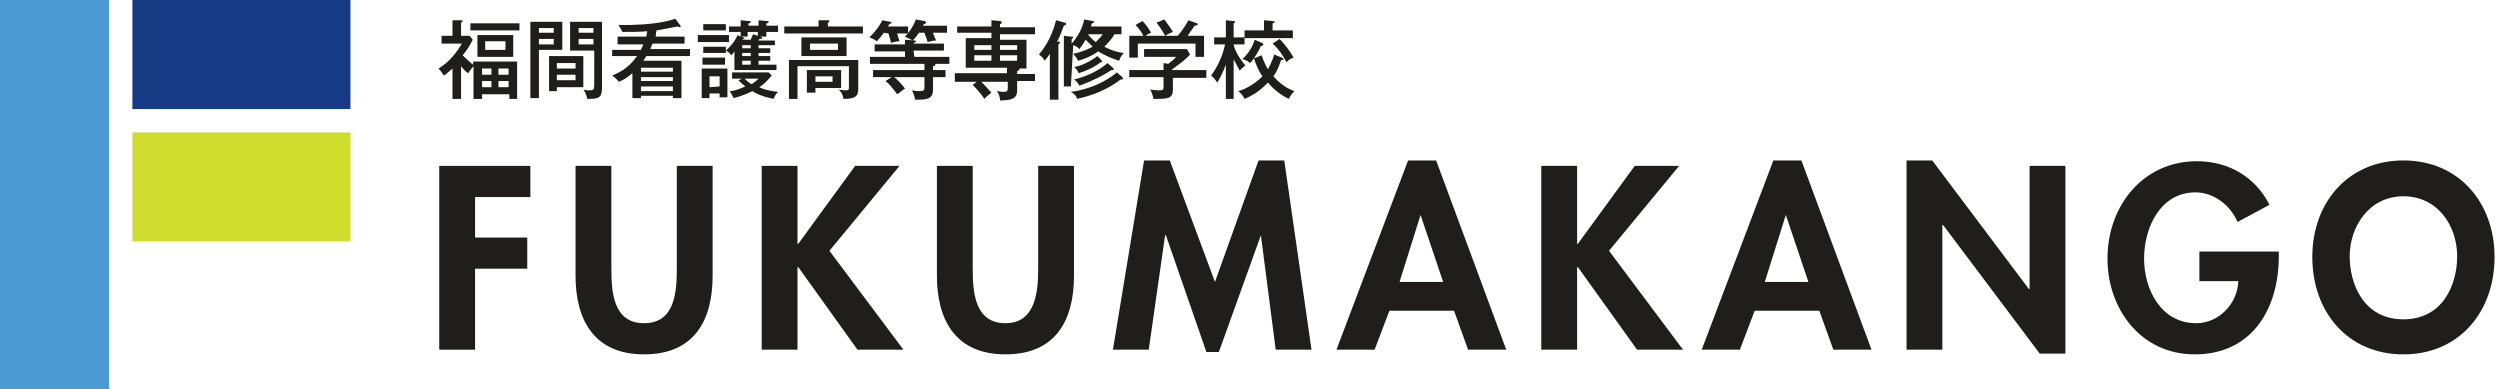
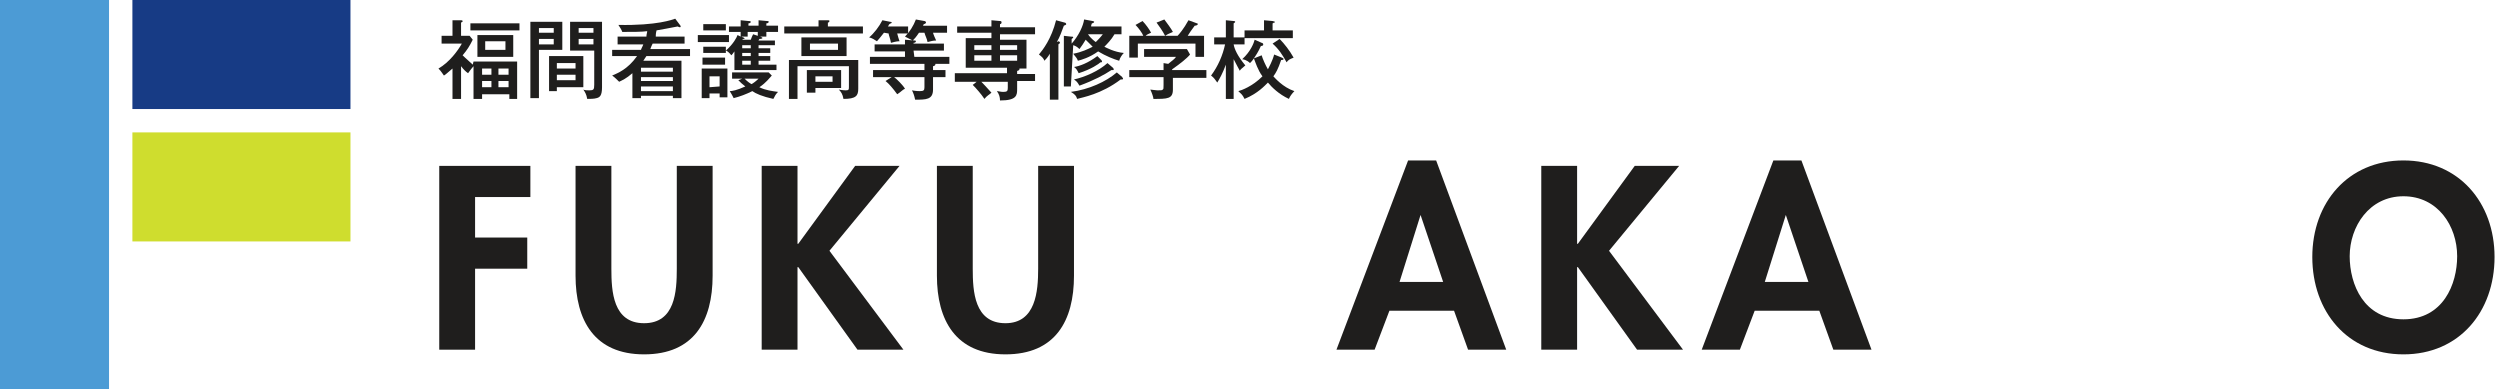
<svg xmlns="http://www.w3.org/2000/svg" version="1.1" id="レイヤー_1" x="0px" y="0px" viewBox="0 0 321 50" style="enable-background:new 0 0 321 50;" xml:space="preserve">
  <style type="text/css">
	.st0{fill:#4C9BD5;}
	.st1{fill:#173B85;}
	.st2{fill:#CFDD2E;}
	.st3{fill:#1F1E1D;}
</style>
  <rect x="0" y="0" class="st0" width="14" height="50" />
  <rect x="17" y="0" class="st1" width="28" height="14" />
  <rect x="17" y="17" class="st2" width="28" height="14" />
  <g>
    <path class="st3" d="M61,25.3v5.2h6.7v4H61v10.4h-4.6V21.3h11.7v4H61z" />
    <path class="st3" d="M73.9,21.3h4.6v13.2c0,2.9,0.2,7,4.2,7s4.2-4.1,4.2-7V21.3h4.6v14.1c0,5.8-2.4,10.1-8.8,10.1   s-8.8-4.4-8.8-10.1V21.3z" />
    <path class="st3" d="M109.8,21.3h5.7l-9,10.9l9.5,12.7h-5.9l-7.6-10.6h-0.1v10.6h-4.6V21.3h4.6v10h0.1L109.8,21.3z" />
    <path class="st3" d="M120.3,21.3h4.6v13.2c0,2.9,0.2,7,4.2,7c3.9,0,4.2-4.1,4.2-7V21.3h4.6v14.1c0,5.8-2.4,10.1-8.8,10.1   s-8.8-4.4-8.8-10.1C120.3,35.4,120.3,21.3,120.3,21.3z" />
-     <path class="st3" d="M161.9,30.2L161.9,30.2l-5.4,15h-1.6l-5.2-15h-0.1l-2.1,14.7h-4.6l4-24.3h3.3l5.8,15.6l5.6-15.6h3.3l3.5,24.3   h-4.6L161.9,30.2z" />
    <path class="st3" d="M178.4,39.9l-1.9,5h-4.9l9.2-24.3h3.6l9,24.3h-4.9l-1.8-5H178.4z M182.4,27.6L182.4,27.6l-2.7,8.6h5.6   L182.4,27.6z" />
    <path class="st3" d="M209.9,21.3h5.7l-9,10.9l9.5,12.7h-5.9l-7.6-10.6h-0.1v10.6h-4.6V21.3h4.6v10h0.1L209.9,21.3z" />
-     <path class="st3" d="M225.3,39.9l-1.9,5h-4.9l9.2-24.3h3.6l9,24.3h-4.9l-1.8-5H225.3z M229.3,27.6L229.3,27.6l-2.7,8.6h5.6   L229.3,27.6z" />
-     <path class="st3" d="M244.8,20.6h3.3l12.4,16.5h0.1V21.3h4.6v24.1h-3.3l-12.4-16.5h-0.1v16h-4.6L244.8,20.6L244.8,20.6z" />
-     <path class="st3" d="M292.6,32.3v0.6c0,6.7-3.4,12.6-10.8,12.6c-6.9,0-11.2-5.8-11.2-12.3c0-6.7,4.5-12.5,11.5-12.5   c4,0,7.5,2,9.3,5.6l-4.1,2.2c-0.9-2.1-3-3.8-5.4-3.8c-4.5,0-6.6,4.5-6.6,8.5s2.2,8.3,6.7,8.3c2.9,0,5.3-2.5,5.4-5.4h-5v-3.8   L292.6,32.3L292.6,32.3z" />
+     <path class="st3" d="M225.3,39.9l-1.9,5h-4.9l9.2-24.3h3.6l9,24.3h-4.9l-1.8-5H225.3M229.3,27.6L229.3,27.6l-2.7,8.6h5.6   L229.3,27.6z" />
    <path class="st3" d="M308.6,45.5c-7.2,0-11.7-5.5-11.7-12.5c0-7,4.6-12.4,11.7-12.4s11.7,5.4,11.7,12.4   C320.3,40,315.8,45.5,308.6,45.5z M308.6,25.2c-4.4,0-6.9,3.9-6.9,7.7c0,3.6,1.8,8.1,6.9,8.1s6.9-4.5,6.9-8.1   C315.5,29,313,25.2,308.6,25.2z" />
  </g>
  <path class="st3" d="M60.8,7.9h5.6v4.8h-1v-0.6h-3.5v0.6h-1.1V8.5c-0.1,0.1-0.5,0.6-0.7,0.9c-0.3-0.2-0.6-0.5-0.9-0.9v4.2h-1.1V8.8  c-0.6,0.5-0.9,0.8-1.1,0.9c-0.1-0.1-0.3-0.5-0.7-0.9c1.4-0.8,2.5-2.3,3-3.2h-2.6v-1h1.4v-2l1.1,0c0.2,0,0.2,0.1,0.2,0.1  c0,0.1,0,0.1-0.2,0.2v1.7h1.1l0.4,0.5c-0.4,0.8-0.7,1.3-1.3,2c0.5,0.5,0.9,0.8,1.3,1.2L60.8,7.9L60.8,7.9z M66.7,3v0.9h-6.3V3H66.7z   M65.9,7.3h-4.6V4.5h4.6V7.3z M63.1,9.6V8.8h-1.2v0.8H63.1z M63.1,11.2v-0.8h-1.2v0.8H63.1z M62.3,5.3v1.1h2.6V5.3H62.3z M65.3,9.6  V8.8H64v0.8H65.3z M64,10.4v0.8h1.3v-0.8H64z" />
  <path class="st3" d="M72.2,2.8v3.6h-3v6.2h-1.1V2.8H72.2z M71.1,4.2V3.6h-1.9v0.6H71.1z M69.2,5v0.7h1.9V5H69.2z M74.9,11.2h-3.4  v0.5h-1V7.2h4.4L74.9,11.2L74.9,11.2z M73.9,8.8V8.1h-2.4v0.7H73.9z M71.5,9.6v0.7h2.4V9.6H71.5z M77.3,2.8v8.4  c0,1.1-0.3,1.3-0.7,1.4c-0.3,0.1-0.9,0.1-1.2,0.1c-0.1-0.6-0.3-0.9-0.5-1.2c0.2,0.1,0.5,0.1,0.8,0.1c0.5,0,0.6-0.1,0.6-0.7V6.5h-3.1  V2.8H77.3z M76.2,4.2V3.6h-1.9v0.6H76.2z M74.3,5v0.7h1.9V5H74.3z" />
  <path class="st3" d="M87.9,4.7v0.9h-4.1c-0.1,0.2-0.2,0.4-0.3,0.7h5.1v0.9h-5.6c0,0-0.2,0.3-0.4,0.6h4.9v4.8h-1.1v-0.3h-4.1v0.3  h-1.1V9.4c-0.8,0.7-1.3,0.9-1.7,1.1c-0.2-0.2-0.6-0.6-0.9-0.8c0.7-0.3,2-0.8,3.2-2.5h-3.2V6.4h3.7c0.1-0.3,0.2-0.4,0.3-0.7h-3.3V4.7  H83C83,4.4,83.1,4.2,83.1,4c-0.6,0.1-1.9,0.1-3.2,0.1c-0.1-0.3-0.3-0.6-0.5-0.9c5,0.1,7-0.7,7.3-0.8l0.6,0.8  c0.1,0.1,0.1,0.2,0.1,0.2c0,0.1-0.1,0.1-0.1,0.1c0,0-0.1,0-0.3-0.1c-1,0.2-2.1,0.4-2.7,0.5c-0.1,0.4-0.1,0.6-0.1,0.8H87.9z   M86.4,9.2V8.7h-4.1v0.5H86.4z M86.4,10.4V9.9h-4.1v0.5H86.4z M82.3,11.1v0.6h4.1v-0.6H82.3z" />
  <path class="st3" d="M93.6,4.5v0.9h-4V4.5H93.6z M91.1,12v0.6h-1V8.8h3.3v3.7h-1V12H91.1z M93.1,7.4v0.9h-2.9V7.4H93.1z M98.9,6.2  v0.6h-1.5v0.4h1.5v0.6h-1.5v0.5h2.3V9h-5.4V6.6C94.1,6.9,94,7,93.9,7.1c-0.3-0.4-0.6-0.6-0.7-0.6v0.3h-2.9V6h2.9v0.5  c1-0.9,1.4-1.7,1.5-2l0.4,0.2V4.1h-1.5V3.4h1.5V2.6l1,0.1c0.1,0,0.3,0,0.3,0.1c0,0.1-0.1,0.2-0.3,0.2v0.3h1.3V2.6l1.1,0.1  c0.1,0,0.2,0,0.2,0.1c0,0.1-0.1,0.2-0.3,0.2v0.3h1.5v0.8h-1.5v0.6h-0.8c0.2,0.1,0.3,0.1,0.3,0.2C97.8,5,97.6,5,97.5,5  c0,0.1-0.1,0.1-0.1,0.2h2.1v0.6h-2.1v0.4H98.9z M93.2,3.1v0.8h-2.9V3.1H93.2z M92.4,11.1V9.8h-1.3v1.4L92.4,11.1L92.4,11.1z   M95.3,10.1h-1.3V9.3h4.7l0.4,0.4c-0.3,0.3-0.7,0.9-1.6,1.5c0.8,0.4,1.7,0.5,2.4,0.6c-0.3,0.3-0.4,0.5-0.6,0.9  c-1.4-0.3-2.3-0.7-2.7-1c-0.8,0.4-1.6,0.7-2.4,0.9c-0.1-0.2-0.3-0.6-0.5-0.9c0.3,0,0.9-0.1,2-0.6c-0.4-0.3-0.6-0.5-0.9-0.8  L95.3,10.1z M96,4.1v0.6h-0.8l0.2,0.1c0.1,0,0.2,0.1,0.2,0.2C95.7,5,95.5,5,95.4,5l-0.1,0.1h1.1c0.1-0.3,0.2-0.5,0.3-0.7l0.6,0.2  V4.1H96z M96.4,6.2V5.8h-1.1v0.4L96.4,6.2L96.4,6.2z M95.3,6.8v0.4h1.1V6.8H95.3z M95.3,7.8v0.5h1.1V7.8H95.3z M95.6,10.1  c0.4,0.4,0.7,0.6,0.9,0.7c0.2-0.1,0.6-0.4,0.9-0.7H95.6z" />
  <path class="st3" d="M110.8,3.4v0.9h-10.1V3.4h4.4V2.6l1.2,0c0.1,0,0.2,0,0.2,0.1c0,0.1-0.1,0.2-0.2,0.2v0.5L110.8,3.4L110.8,3.4z   M110.2,7.6v3.8c0,0.9-0.3,1.3-1.9,1.3c-0.1-0.6-0.3-0.9-0.6-1.2c0.5,0.1,0.9,0.1,0.9,0.1c0.4,0,0.4-0.1,0.4-0.5V8.5h-6.6v4.2h-1.1  v-5H110.2z M108.7,4.8v2.4h-5.8V4.8H108.7z M108,9v2.3h-3.3v0.6h-1.1V9H108z M104,5.6v0.8h3.6V5.6H104z M104.7,9.8v0.7h2.2V9.8  H104.7z" />
  <path class="st3" d="M113.5,4.2c-0.4,0.5-0.7,0.9-0.9,1.1c-0.3-0.2-0.6-0.4-1-0.5c0.6-0.5,1.3-1.4,1.7-2.2l1,0.2c0,0,0.2,0,0.2,0.1  c0,0.1-0.2,0.1-0.3,0.2c-0.1,0.1-0.1,0.2-0.2,0.3h2.6v0.9h-1.4c0.1,0.4,0.2,0.7,0.3,1c-0.2,0-0.4,0-1.1,0.2c-0.1-0.6-0.3-1-0.3-1.2  L113.5,4.2L113.5,4.2z M117.4,7.3h4.5v0.9h-1.8c0,0,0,0,0,0.1c0,0.1-0.2,0.2-0.3,0.2V9h1.6v0.9h-1.6v1.6c0,1.3-0.9,1.3-2.3,1.3  c-0.1-0.5-0.2-0.8-0.4-1.2c0.5,0.1,0.9,0.1,1,0.1c0.5,0,0.6-0.1,0.6-0.5V9.9h-3.9c0.3,0.2,1.2,1.1,1.4,1.5c-0.3,0.1-0.5,0.4-1,0.7  c-0.5-0.7-1.1-1.4-1.5-1.7l0.8-0.5h-2.4V9h6.6V8.2h-7V7.3h4.5V6.6h-3.9V5.7h3.9V5.1l1.2,0.1c0.1,0,0.2,0,0.2,0.1s-0.1,0.2-0.3,0.2  v0.1h3.9v0.9h-3.9L117.4,7.3L117.4,7.3z M118,4.2c-0.4,0.6-0.6,0.8-0.8,1c-0.4-0.2-0.6-0.3-1-0.5c0.6-0.6,1.1-1.4,1.4-2.2l1.1,0.2  c0.1,0,0.2,0.1,0.2,0.2c0,0.1-0.2,0.2-0.3,0.2c0,0.1-0.1,0.2-0.1,0.2h3.1v0.9h-1.8c0,0.1,0.3,0.8,0.4,1c-0.4,0-0.7,0.1-1.1,0.2  c-0.1-0.5-0.3-0.8-0.4-1.2L118,4.2L118,4.2z" />
  <path class="st3" d="M127.3,4.2h-4.4V3.4h4.4V2.6l1.1,0.1c0.1,0,0.2,0,0.2,0.2c0,0.1-0.1,0.2-0.2,0.2v0.4h4.5v0.9h-4.5v0.7h3.4v3.7  h-0.9c0,0,0,0,0,0.1c0,0.1-0.2,0.2-0.3,0.2v0.4h2.3v0.9h-2.3v1c0,0.8,0,1.5-2.2,1.5c0-0.4-0.1-0.8-0.4-1.2c0.2,0,0.5,0.1,0.8,0.1  c0.5,0,0.6-0.1,0.6-0.5v-0.8h-3.4c0.6,0.6,1.1,1.2,1.3,1.4c-0.2,0.2-0.6,0.4-0.9,0.8c-0.4-0.6-1-1.3-1.5-1.8l0.5-0.4h-2.8V9.4h6.7  V8.7H124V4.9h3.3L127.3,4.2L127.3,4.2z M127.3,5.8h-2.2v0.6h2.2V5.8z M127.3,7.1h-2.2v0.7h2.2V7.1z M128.4,6.4h2.2V5.8h-2.2V6.4z   M128.4,7.8h2.2V7.1h-2.2V7.8z" />
  <path class="st3" d="M135.9,5.3c0.1,0,0.2,0.1,0.2,0.2c0,0,0,0.1-0.1,0.1c0,0-0.1,0.1-0.1,0.1v7.1h-1.1V6.9  c-0.3,0.5-0.5,0.7-0.7,0.9c-0.1-0.3-0.3-0.5-0.7-0.8c0.5-0.6,1.6-2,2.2-4.4l1.1,0.3c0.1,0,0.2,0.1,0.2,0.2c0,0.1-0.1,0.1-0.3,0.2  c-0.3,0.8-0.5,1.4-0.9,2.1L135.9,5.3z M137.5,11.1h-0.9V4.6l0.9,0.1c0.2,0,0.3,0,0.3,0.1c0,0.1-0.1,0.1-0.2,0.2v0.6  c0.9-1,1.5-2.3,1.6-3.1l1.1,0.2c0.1,0,0.2,0.1,0.2,0.1c0,0.1-0.2,0.2-0.3,0.2c-0.1,0.2-0.1,0.3-0.1,0.4h3.9v1h-0.9  c-0.4,0.7-1,1.3-1.3,1.6c0.2,0.1,1.3,0.7,2.5,0.8c-0.2,0.2-0.5,0.6-0.6,1c-0.7-0.2-1.7-0.6-2.7-1.2c-1.1,0.8-2.2,1.1-2.6,1.2  c-0.1-0.3-0.2-0.4-0.6-0.9c1.1-0.2,1.9-0.6,2.5-0.9c-0.2-0.2-0.5-0.5-0.9-0.9c-0.3,0.5-0.5,0.8-0.8,1.2c-0.3-0.3-0.5-0.4-0.8-0.5  L137.5,11.1L137.5,11.1z M144.1,9.9c0,0.1,0.1,0.1,0.1,0.2c0,0.1-0.1,0.1-0.1,0.1c-0.1,0-0.1,0-0.2,0c-2.5,1.9-4.9,2.3-5.6,2.5  c-0.1-0.4-0.3-0.6-0.8-0.9c2.3-0.3,4.5-1.3,5.9-2.5L144.1,9.9z M141.4,7.7c0,0,0.1,0.1,0.1,0.2c0,0.1-0.1,0.1-0.1,0.1  c-0.1,0-0.1,0-0.1,0c-0.2,0.2-1.2,0.9-2.8,1.4c-0.2-0.4-0.3-0.6-0.6-0.8c0.7-0.1,1.8-0.5,3-1.4L141.4,7.7z M142.9,8.7  c0,0,0.1,0.1,0.1,0.2s0,0.1-0.1,0.1c0,0-0.1,0-0.2,0c-0.9,0.6-2.2,1.3-4.1,2c-0.3-0.5-0.3-0.5-0.7-0.8c1.4-0.3,3.2-1.1,4.3-2.1  L142.9,8.7z M139.7,4.4c0.4,0.6,1,1,1,1c0.2-0.2,0.6-0.6,0.9-1H139.7z" />
  <path class="st3" d="M154.9,9v1h-4.3v1.5c0,1.2-0.7,1.2-2.5,1.2c0-0.2-0.2-0.8-0.4-1.2c0.1,0,0.7,0.1,0.9,0.1c0.5,0,0.6,0,0.7-0.1  c0.1-0.1,0.1-0.1,0.1-0.6v-1H145V9h4.4V8.1l0.6,0.1c0.6-0.5,0.8-0.6,1-0.9h-4.1v-1h5.5l0.4,0.7c-0.4,0.5-1.3,1.2-2.3,1.9V9  C150.5,9,154.9,9,154.9,9z M151.2,4.6c0.2-0.2,0.8-0.9,1.4-2l1.1,0.4c0.1,0,0.1,0.1,0.1,0.1c0,0.1-0.2,0.2-0.4,0.2  c-0.5,0.7-0.6,0.8-0.9,1.3h2.1v2.7h-1.1V5.6h-7.4v1.8h-1.1V4.6h1.8c-0.1-0.3-0.6-1-1-1.4l0.9-0.5c0.4,0.4,0.9,1.1,1.1,1.5  c-0.4,0.2-0.5,0.2-0.7,0.4C147.2,4.6,151.2,4.6,151.2,4.6z M149.5,2.5c0.3,0.4,0.9,1.2,1.1,1.6c-0.7,0.3-0.7,0.3-1,0.5  c-0.3-0.6-0.8-1.3-1.1-1.7L149.5,2.5z" />
  <path class="st3" d="M158.4,12.7h-1V8.3c-0.4,1.1-0.8,1.8-1.1,2.3c-0.3-0.4-0.4-0.6-0.8-0.9c0.9-1.2,1.5-2.6,1.8-4h-1.4V4.8h1.5V2.6  l1,0.1c0,0,0.2,0,0.2,0.1c0,0.1-0.1,0.1-0.2,0.2v1.8h1.4V3.9h2.5V2.6l1.1,0.1c0.1,0,0.3,0.1,0.3,0.1c0,0.1,0,0.1-0.1,0.1  c-0.1,0-0.1,0.1-0.2,0.1v0.9h2.6v1h-6.2v0.8h-1.4c0.1,0.6,0.5,1.5,1.5,2.7c-0.5,0.4-0.7,0.6-0.7,0.7c-0.1-0.2-0.4-0.7-0.8-1.5  L158.4,12.7L158.4,12.7z M162,7.1c0.1,0.4,0.5,1.3,0.8,1.8c0.1-0.2,0.6-1.1,0.8-1.9l1,0.4c0.2,0.1,0.2,0.1,0.2,0.2  c0,0.1-0.2,0.1-0.2,0.1h-0.1c-0.4,1.2-0.7,1.7-1,2.1c0.2,0.2,1.2,1.4,2.7,1.9c-0.3,0.3-0.6,0.7-0.7,1c-1.3-0.6-2.2-1.5-2.7-2.1  c-0.4,0.4-1.3,1.4-3,2.1c-0.3-0.6-0.4-0.6-0.8-1c0.4-0.1,1.8-0.6,3.1-1.9C161.5,9,161.2,8,161,7.5c-0.2,0.3-0.3,0.4-0.5,0.6  c-0.1-0.1-0.4-0.4-1-0.5c1.1-1,1.5-2.1,1.6-2.5l0.9,0.4c0.1,0,0.2,0.1,0.2,0.2c0,0.2-0.2,0.2-0.3,0.2c-0.3,0.7-0.7,1.3-0.9,1.6  L162,7.1z M164.3,5c0.6,0.6,1.3,1.5,1.8,2.4c-0.5,0.2-0.7,0.3-0.9,0.6c-0.5-0.9-1-1.7-1.8-2.4L164.3,5z" />
</svg>